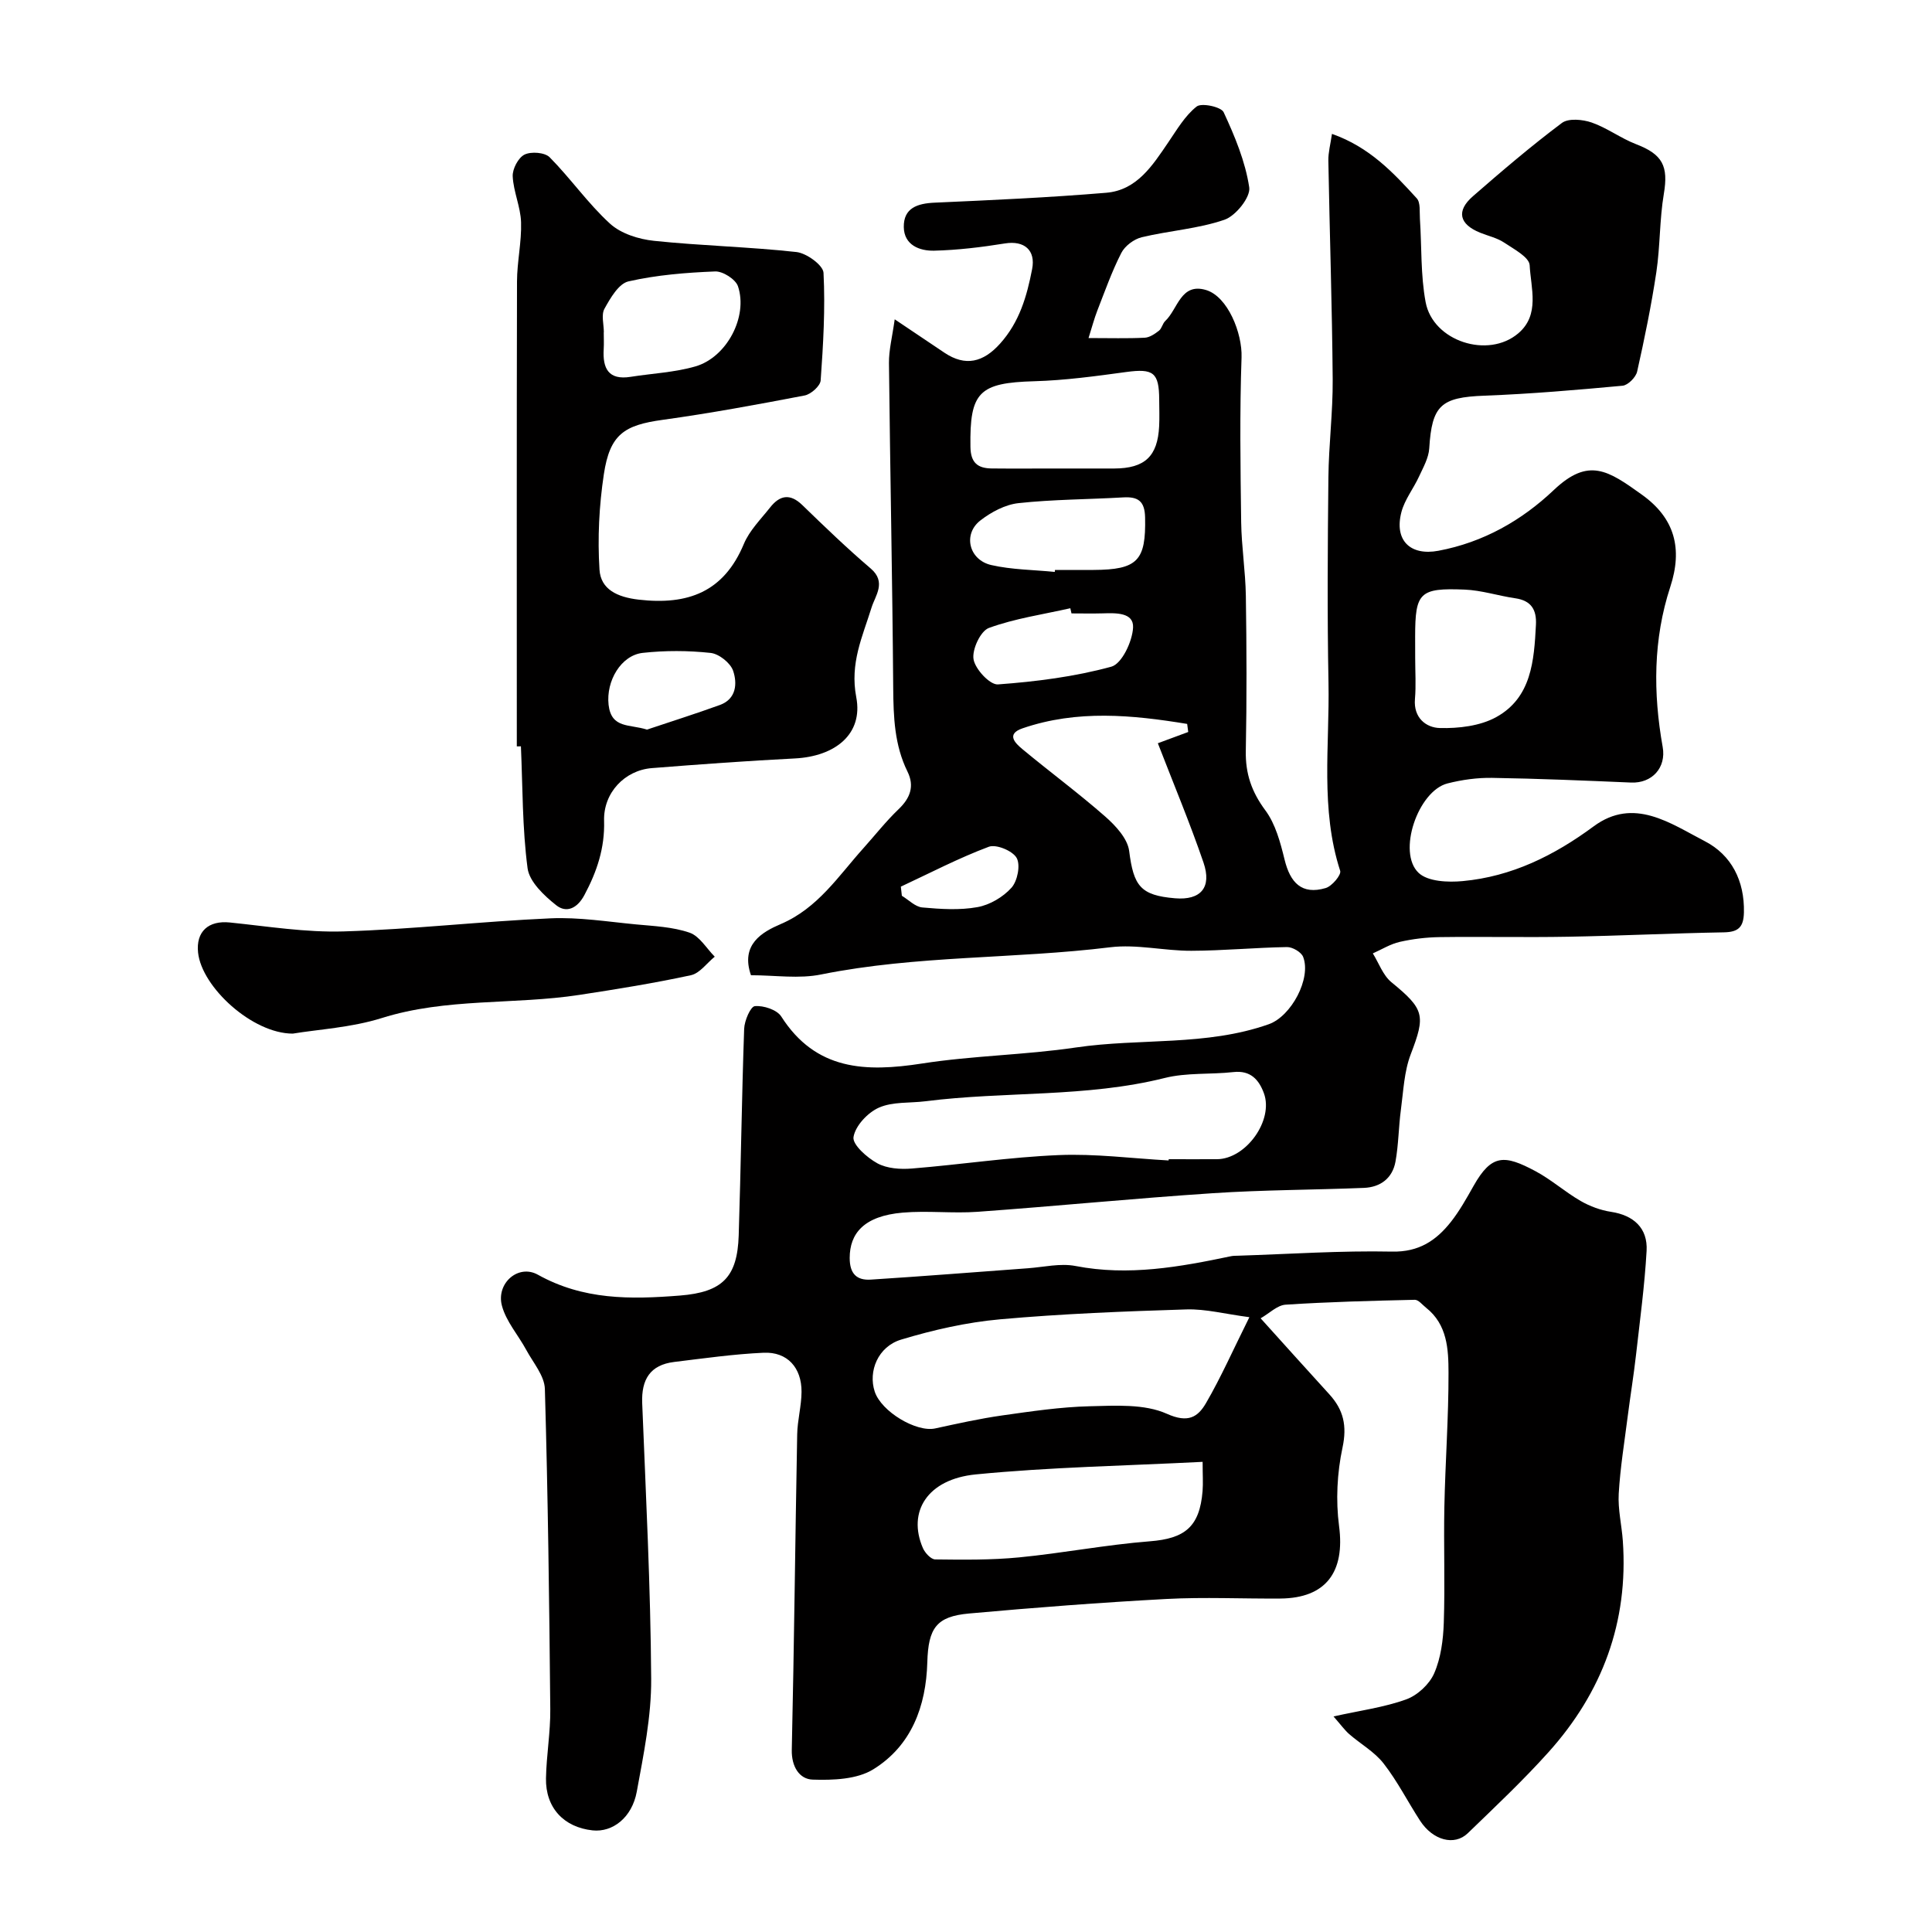
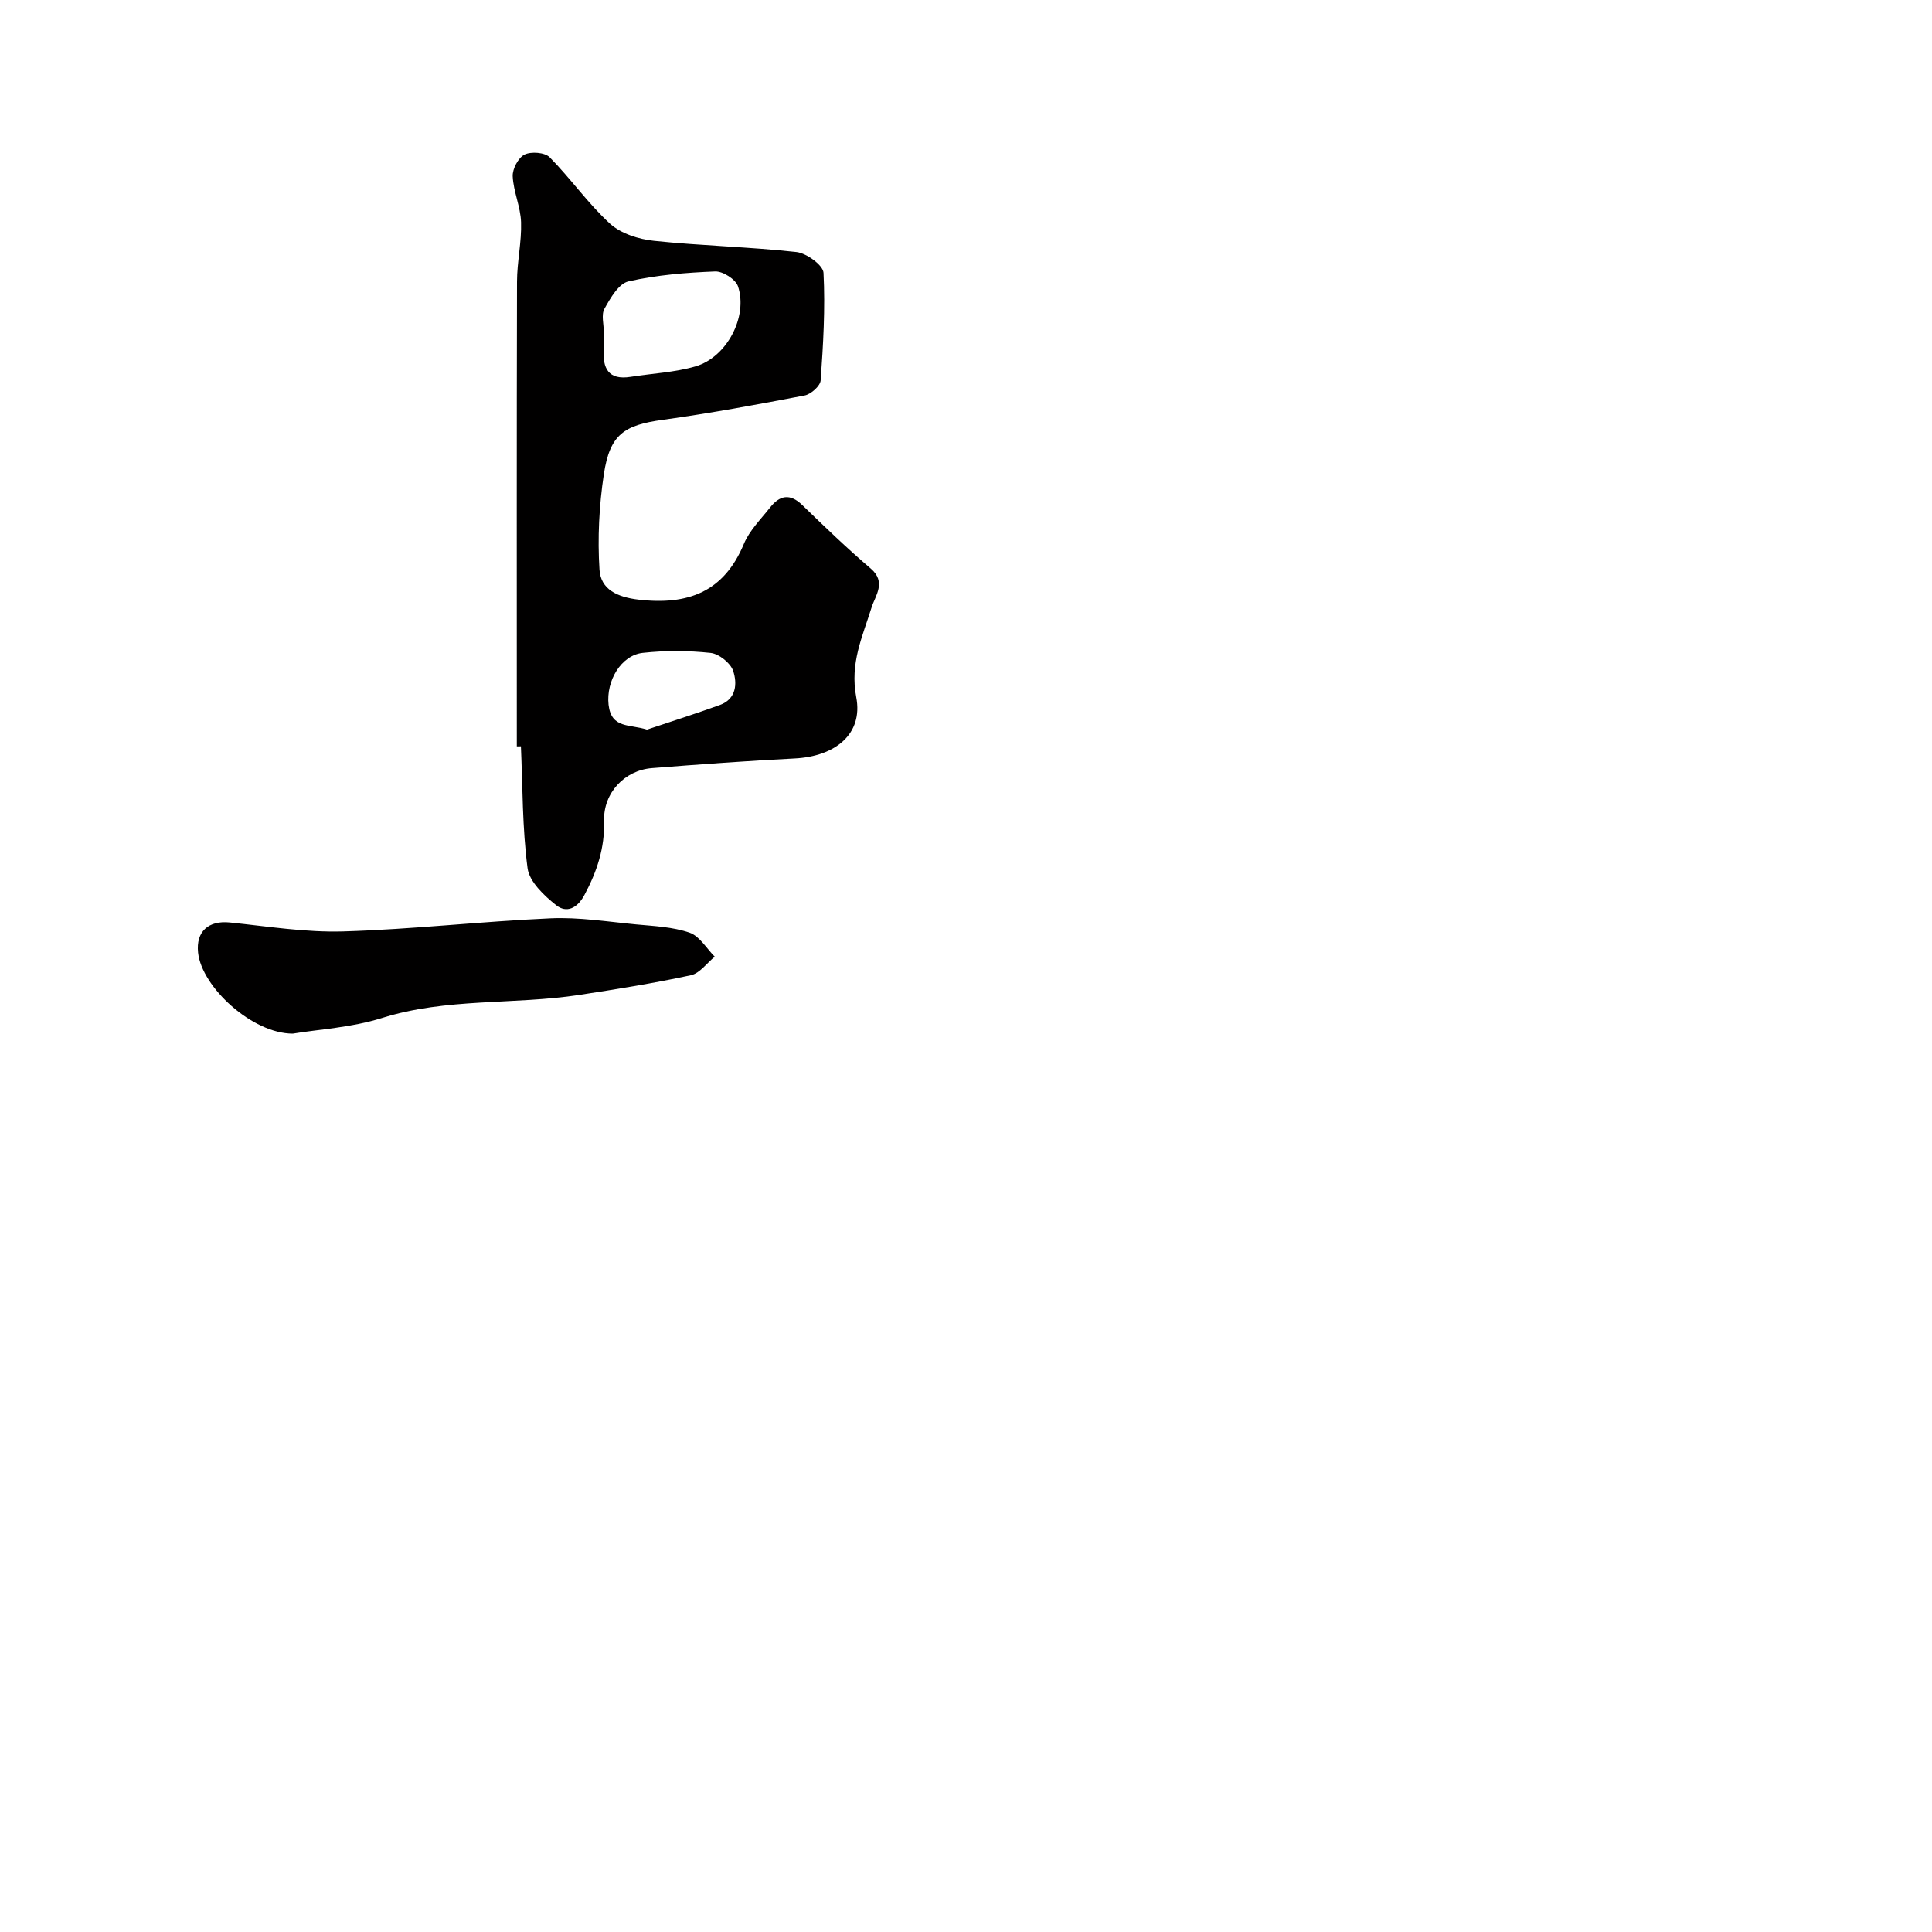
<svg xmlns="http://www.w3.org/2000/svg" enable-background="new 0 0 400 400" viewBox="0 0 400 400">
  <g fill="#010000">
-     <path d="m155.48 201.91c-2.22-6.38 2.33-8.95 6.16-10.59 7.71-3.3 11.93-9.94 17.12-15.71 2.42-2.7 4.67-5.57 7.28-8.07 2.42-2.31 3.33-4.77 1.85-7.78-2.71-5.5-2.91-11.31-2.96-17.29-.17-22.44-.64-44.87-.88-67.3-.03-2.69.68-5.39 1.19-9.06 3.93 2.64 7.11 4.79 10.3 6.92 4.35 2.91 8.04 1.99 11.52-1.89 4.02-4.48 5.54-9.8 6.63-15.42.77-3.93-1.63-5.96-5.62-5.32-4.85.78-9.77 1.38-14.67 1.5-3.02.07-6.22-1.16-6.28-4.88-.06-3.95 2.8-4.9 6.37-5.06 11.86-.53 23.72-1.06 35.54-2.05 6.37-.53 9.6-5.67 12.87-10.47 1.78-2.61 3.45-5.5 5.86-7.39 1.02-.8 5.07.07 5.58 1.18 2.31 4.97 4.49 10.2 5.3 15.56.31 2.02-2.79 5.9-5.11 6.7-5.48 1.89-11.46 2.26-17.15 3.63-1.61.39-3.49 1.8-4.23 3.26-1.96 3.83-3.4 7.93-4.97 11.95-.62 1.6-1.06 3.27-1.81 5.66 4.42 0 8.04.11 11.64-.07 1.01-.05 2.09-.79 2.94-1.45.6-.47.74-1.49 1.31-2.02 2.6-2.44 3.19-7.96 8.42-6.41 4.53 1.34 7.54 8.97 7.37 13.94-.4 11.35-.23 22.73-.08 34.09.07 5.1.89 10.2.97 15.3.16 10.7.2 21.4-.01 32.1-.09 4.7 1.2 8.46 4.03 12.28 2.12 2.84 3.13 6.68 4 10.23 1.16 4.74 3.53 7.35 8.51 5.88 1.3-.38 3.27-2.73 3-3.56-4.15-12.8-2.17-25.95-2.42-38.94-.27-14.16-.17-28.33-.02-42.5.07-6.77.94-13.54.89-20.3-.12-15.1-.63-30.2-.9-45.3-.03-1.69.44-3.39.75-5.54 7.77 2.73 12.71 8.03 17.56 13.35.8.88.55 2.8.65 4.25.38 5.75.13 11.61 1.18 17.23 1.51 8.1 12.93 11.8 19.2 6.45 4.51-3.85 2.58-9.36 2.34-14.09-.09-1.67-3.29-3.35-5.29-4.69-1.46-.97-3.3-1.37-4.96-2.04-4.33-1.75-5-4.49-1.51-7.54 6-5.23 12.07-10.41 18.43-15.18 1.36-1.02 4.3-.74 6.18-.09 3.19 1.11 6.01 3.26 9.18 4.48 5.5 2.11 6.72 4.54 5.75 10.28-.9 5.34-.75 10.85-1.55 16.21-1.04 6.91-2.45 13.78-3.98 20.6-.27 1.18-1.9 2.82-3.02 2.92-9.51.88-19.04 1.7-28.59 2.06-9.01.34-10.88 1.98-11.43 10.9-.12 1.98-1.24 3.95-2.11 5.83-1.14 2.49-2.97 4.77-3.65 7.36-1.54 5.89 1.86 9.11 7.66 8.02 9.29-1.74 17.25-6.28 23.88-12.57 7.22-6.84 11.24-4.07 18.28.98 6.8 4.88 8.43 11.16 5.84 19.08-3.55 10.85-3.56 21.97-1.57 33.13.77 4.31-2.22 7.55-6.54 7.37-9.59-.41-19.18-.82-28.77-.97-3.08-.05-6.25.39-9.24 1.15-6.11 1.56-10.47 14.29-5.98 18.52 1.92 1.81 6.1 1.99 9.14 1.7 10.14-.94 18.92-5.29 27.11-11.34 8.32-6.14 15.91-.58 23.02 3.09 5.49 2.84 8.23 8.18 8.08 14.75-.07 3.02-1.13 4.05-4.13 4.11-10.77.19-21.53.72-32.29.91-8.86.16-17.73-.04-26.6.08-2.76.04-5.56.38-8.25.99-1.93.44-3.71 1.56-5.56 2.38 1.25 2.02 2.1 4.53 3.84 5.96 6.86 5.62 7.1 6.86 4.01 14.92-1.37 3.57-1.52 7.63-2.04 11.49-.48 3.57-.48 7.21-1.12 10.74-.62 3.43-3.1 5.3-6.54 5.44-10.43.42-20.88.41-31.29 1.1-16.24 1.07-32.45 2.68-48.69 3.85-5.14.37-10.36-.27-15.49.17-8.09.69-10.99 4.35-10.99 9.39 0 3.32 1.5 4.66 4.37 4.48 10.84-.69 21.68-1.56 32.52-2.35 3.29-.24 6.72-1.08 9.86-.47 10.98 2.13 21.58.2 32.22-2.03.48-.1.99-.08 1.49-.1 10.61-.34 21.23-1.07 31.82-.85 5.57.12 9.14-2.29 12.2-6.16 1.8-2.29 3.24-4.88 4.68-7.43 3.75-6.66 6.42-6.47 12.79-3.08 3.29 1.75 6.15 4.32 9.39 6.19 1.91 1.1 4.13 1.92 6.3 2.25 4.62.7 7.62 3.33 7.35 8.08-.41 7.2-1.38 14.37-2.19 21.54-.48 4.23-1.17 8.43-1.71 12.65-.68 5.36-1.56 10.7-1.87 16.08-.19 3.23.62 6.52.85 9.79 1.18 16.78-4.25 31.33-15.38 43.72-5.27 5.87-11.04 11.3-16.72 16.79-2.79 2.69-7.24 1.46-9.87-2.58-2.56-3.94-4.69-8.18-7.56-11.86-1.87-2.41-4.75-4.02-7.11-6.07-.92-.8-1.65-1.83-3.26-3.67 5.58-1.24 10.49-1.88 15.05-3.53 2.33-.84 4.8-3.13 5.79-5.39 1.39-3.18 1.87-6.93 1.99-10.46.27-7.99-.04-16 .12-24 .19-9.27.88-18.54.86-27.8-.01-4.84-.24-9.96-4.65-13.44-.76-.6-1.57-1.66-2.34-1.64-8.92.2-17.84.43-26.74 1.01-1.73.11-3.36 1.79-5.17 2.82 4.95 5.48 9.56 10.63 14.22 15.73 2.94 3.22 3.7 6.52 2.73 11.05-1.12 5.24-1.41 10.92-.71 16.24 1.25 9.48-2.69 14.92-12.15 15-7.86.06-15.74-.33-23.58.09-13.65.73-27.28 1.78-40.9 3.01-6.74.61-8.42 3.01-8.62 10.1-.26 9.12-3.29 17.27-11.17 22.15-3.38 2.1-8.36 2.28-12.57 2.14-2.73-.09-4.4-2.67-4.32-6.17.49-21.76.71-43.53 1.12-65.3.05-2.94.88-5.86.9-8.8.03-5.03-2.95-8.33-7.85-8.11-6.19.28-12.36 1.16-18.53 1.91-4.97.61-6.8 3.63-6.61 8.52.76 19.03 1.74 38.07 1.86 57.1.05 7.78-1.57 15.62-2.98 23.33-.99 5.42-5.03 8.47-9.15 8.03-5.97-.64-9.76-4.69-9.65-10.79.09-4.77.94-9.54.89-14.3-.21-22.1-.48-44.21-1.12-66.3-.08-2.73-2.41-5.42-3.84-8.06-1.66-3.08-4.18-5.9-5.05-9.17-1.24-4.63 3.37-8.69 7.43-6.43 9.41 5.24 19.09 5.14 29.43 4.32 8.82-.7 11.88-3.85 12.16-12.43.46-14.26.63-28.54 1.13-42.8.06-1.68 1.32-4.61 2.22-4.69 1.79-.16 4.55.74 5.45 2.13 7.17 11.24 17.52 11.55 29.15 9.75 10.54-1.64 21.3-1.76 31.86-3.32 13.27-1.96 26.98-.24 39.92-4.81 4.69-1.65 8.86-9.51 7.13-13.95-.39-.99-2.2-2.05-3.34-2.03-6.6.11-13.2.75-19.81.77-5.6.02-11.3-1.4-16.78-.73-19.88 2.45-40.05 1.65-59.8 5.62-4.62.96-9.59.17-14.59.17zm103.19 70.8c-5.05-.66-9.06-1.73-13.02-1.61-12.88.4-25.77.9-38.59 2.05-6.91.62-13.84 2.19-20.49 4.2-4.81 1.45-6.85 6.58-5.47 10.76 1.36 4.15 8.62 8.48 12.53 7.63 4.6-1 9.21-2.03 13.87-2.69 6.01-.85 12.05-1.75 18.1-1.9 5.37-.13 11.35-.52 15.99 1.56 4.41 1.98 6.42.68 8.11-2.23 3.09-5.32 5.59-10.99 8.97-17.77zm-16.72-32.45c.01-.09.01-.18.02-.26 3.33 0 6.66.02 10 0 6.02-.05 11.77-8.08 9.7-13.68-1.04-2.8-2.77-4.75-6.29-4.36-4.74.53-9.69.08-14.26 1.23-16.29 4.07-33.04 2.72-49.48 4.81-3.25.41-6.81.06-9.66 1.32-2.32 1.02-4.89 3.76-5.27 6.09-.26 1.56 2.8 4.27 4.94 5.44 2 1.09 4.78 1.28 7.16 1.08 10.14-.82 20.23-2.36 30.38-2.78 7.55-.32 15.16.69 22.76 1.11zm7.04 62.4c-16.05.82-31.57 1.09-46.96 2.6-10.01.98-14.2 7.72-10.96 15.24.43 1 1.67 2.35 2.55 2.36 5.79.07 11.62.14 17.38-.42 9.04-.88 18-2.62 27.05-3.33 7.23-.56 10.33-2.96 10.93-10.41.13-1.65.01-3.32.01-6.04zm-2.98-151.11c-.07-.56-.15-1.11-.22-1.67-11.38-1.87-22.77-2.97-34.08.91-3.5 1.2-1.49 3.1-.01 4.33 5.66 4.7 11.59 9.08 17.12 13.93 2.15 1.89 4.63 4.56 4.96 7.13.92 7.24 2.32 9.2 9.51 9.8 5.27.44 7.66-2.2 5.88-7.4-2.82-8.23-6.19-16.27-9.45-24.7 1.66-.61 3.97-1.47 6.29-2.33zm-26.76-54.55c3.82 0 7.63.02 11.45 0 6.33-.03 8.98-2.52 9.29-8.77.09-1.82.02-3.65.01-5.47-.02-5.66-1.22-6.5-6.83-5.74-6.31.86-12.66 1.73-19.01 1.91-11.46.32-13.42 2.23-13.24 13.61.05 3.32 1.55 4.41 4.39 4.45 4.64.05 9.29 0 13.94.01zm73.75 39.27c0 2.82.19 5.66-.05 8.46-.33 3.91 2.33 5.93 5.15 6 3.9.1 8.33-.42 11.66-2.25 7.34-4.04 7.85-11.7 8.24-19.13.16-3.12-.98-5-4.26-5.48-3.52-.51-6.99-1.66-10.51-1.8-9.34-.38-10.23.62-10.24 9.71.01 1.51.01 3 .01 4.49zm-74.62-17.86c.01-.14.02-.27.04-.41 2.66 0 5.31.01 7.97 0 9.16-.04 10.88-1.94 10.69-10.86-.07-3.39-1.45-4.34-4.53-4.16-7.23.42-14.5.41-21.69 1.19-2.75.3-5.65 1.85-7.89 3.59-3.65 2.83-2.38 8.17 2.27 9.23 4.26.97 8.75.98 13.14 1.42zm3.46 8.59c-.08-.36-.16-.71-.24-1.07-5.65 1.28-11.47 2.11-16.86 4.08-1.73.63-3.52 4.46-3.18 6.48.34 2.05 3.39 5.33 5.05 5.21 7.9-.58 15.87-1.59 23.48-3.67 2.17-.59 4.36-5.23 4.5-8.11.15-3.15-3.58-3.01-6.27-2.93-2.17.06-4.33.01-6.48.01zm-35.33 56.57c.07.63.14 1.26.21 1.89 1.41.85 2.77 2.29 4.24 2.42 3.79.34 7.72.6 11.42-.07 2.55-.46 5.3-2.08 7.04-4.02 1.24-1.39 1.89-4.68 1.07-6.16-.82-1.47-4.23-2.89-5.76-2.32-6.23 2.33-12.17 5.44-18.22 8.26z" />
    <path d="m107 154.53c0-32.08-.04-64.16.04-96.23.01-4.1.97-8.21.84-12.29-.1-3.19-1.58-6.32-1.73-9.51-.07-1.52 1.15-3.85 2.44-4.49 1.37-.68 4.2-.46 5.2.54 4.36 4.4 7.95 9.6 12.51 13.76 2.27 2.07 5.94 3.22 9.1 3.55 9.8 1.03 19.7 1.24 29.49 2.32 2.09.23 5.53 2.72 5.61 4.3.38 7.4-.06 14.87-.59 22.28-.08 1.15-2.01 2.87-3.32 3.12-9.75 1.87-19.53 3.68-29.37 5.04-8.01 1.1-10.95 3.01-12.2 11.27-.98 6.5-1.32 13.21-.9 19.76.26 4.08 3.69 5.69 8.12 6.2 10.17 1.17 17.61-1.56 21.77-11.54 1.16-2.78 3.5-5.1 5.42-7.53 1.97-2.51 4.1-3.01 6.67-.52 4.63 4.49 9.28 8.97 14.18 13.15 3.3 2.82.92 5.64.17 8.06-1.89 6.08-4.52 11.53-3.17 18.58 1.46 7.61-4.33 12.26-12.75 12.68-9.87.5-19.73 1.22-29.58 2-5.61.45-10.05 5.11-9.88 10.91.16 5.64-1.48 10.51-4.07 15.36-1.5 2.82-3.75 3.78-5.84 2.12-2.5-1.98-5.55-4.85-5.93-7.65-1.1-8.33-1.01-16.82-1.38-25.25-.26.01-.55.01-.85.01zm18.02-85.73c-.01 0-.01 0-.02 0 0 1.16.06 2.33-.01 3.49-.24 3.97.97 6.46 5.57 5.73 4.48-.71 9.1-.91 13.42-2.16 6.49-1.88 10.92-10.3 8.81-16.59-.49-1.45-3.14-3.14-4.73-3.07-6.02.24-12.11.73-17.95 2.06-2.01.46-3.74 3.45-4.95 5.64-.72 1.26-.14 3.24-.14 4.9zm8.92 82.26c5.04-1.69 10.11-3.29 15.1-5.1 3.44-1.25 3.62-4.48 2.75-7.07-.55-1.63-2.94-3.53-4.67-3.71-4.63-.5-9.4-.52-14.04-.01-4.49.49-7.63 5.8-7.08 10.75.57 4.99 4.38 3.97 7.94 5.14z" />
-     <path d="m60.62 214c-8.38 0-18.85-9.62-19.61-16.77-.47-4.38 2.16-6.69 6.57-6.24 7.84.8 15.73 2.09 23.55 1.85 14.3-.43 28.57-2.08 42.87-2.71 5.87-.26 11.81.7 17.71 1.26 3.72.35 7.58.51 11.06 1.71 2.06.71 3.5 3.25 5.21 4.97-1.64 1.33-3.1 3.44-4.94 3.84-7.63 1.65-15.35 2.89-23.07 4.07-13.58 2.08-27.52.58-40.94 4.8-6.32 1.98-13.14 2.34-18.41 3.22z" />
+     <path d="m60.62 214c-8.38 0-18.85-9.62-19.61-16.77-.47-4.38 2.16-6.69 6.57-6.24 7.84.8 15.73 2.09 23.55 1.85 14.3-.43 28.57-2.08 42.87-2.71 5.87-.26 11.81.7 17.71 1.26 3.72.35 7.58.51 11.06 1.71 2.06.71 3.5 3.25 5.21 4.97-1.64 1.33-3.1 3.44-4.94 3.84-7.63 1.65-15.35 2.89-23.07 4.07-13.58 2.08-27.52.58-40.94 4.8-6.32 1.98-13.14 2.34-18.41 3.22" />
  </g>
</svg>